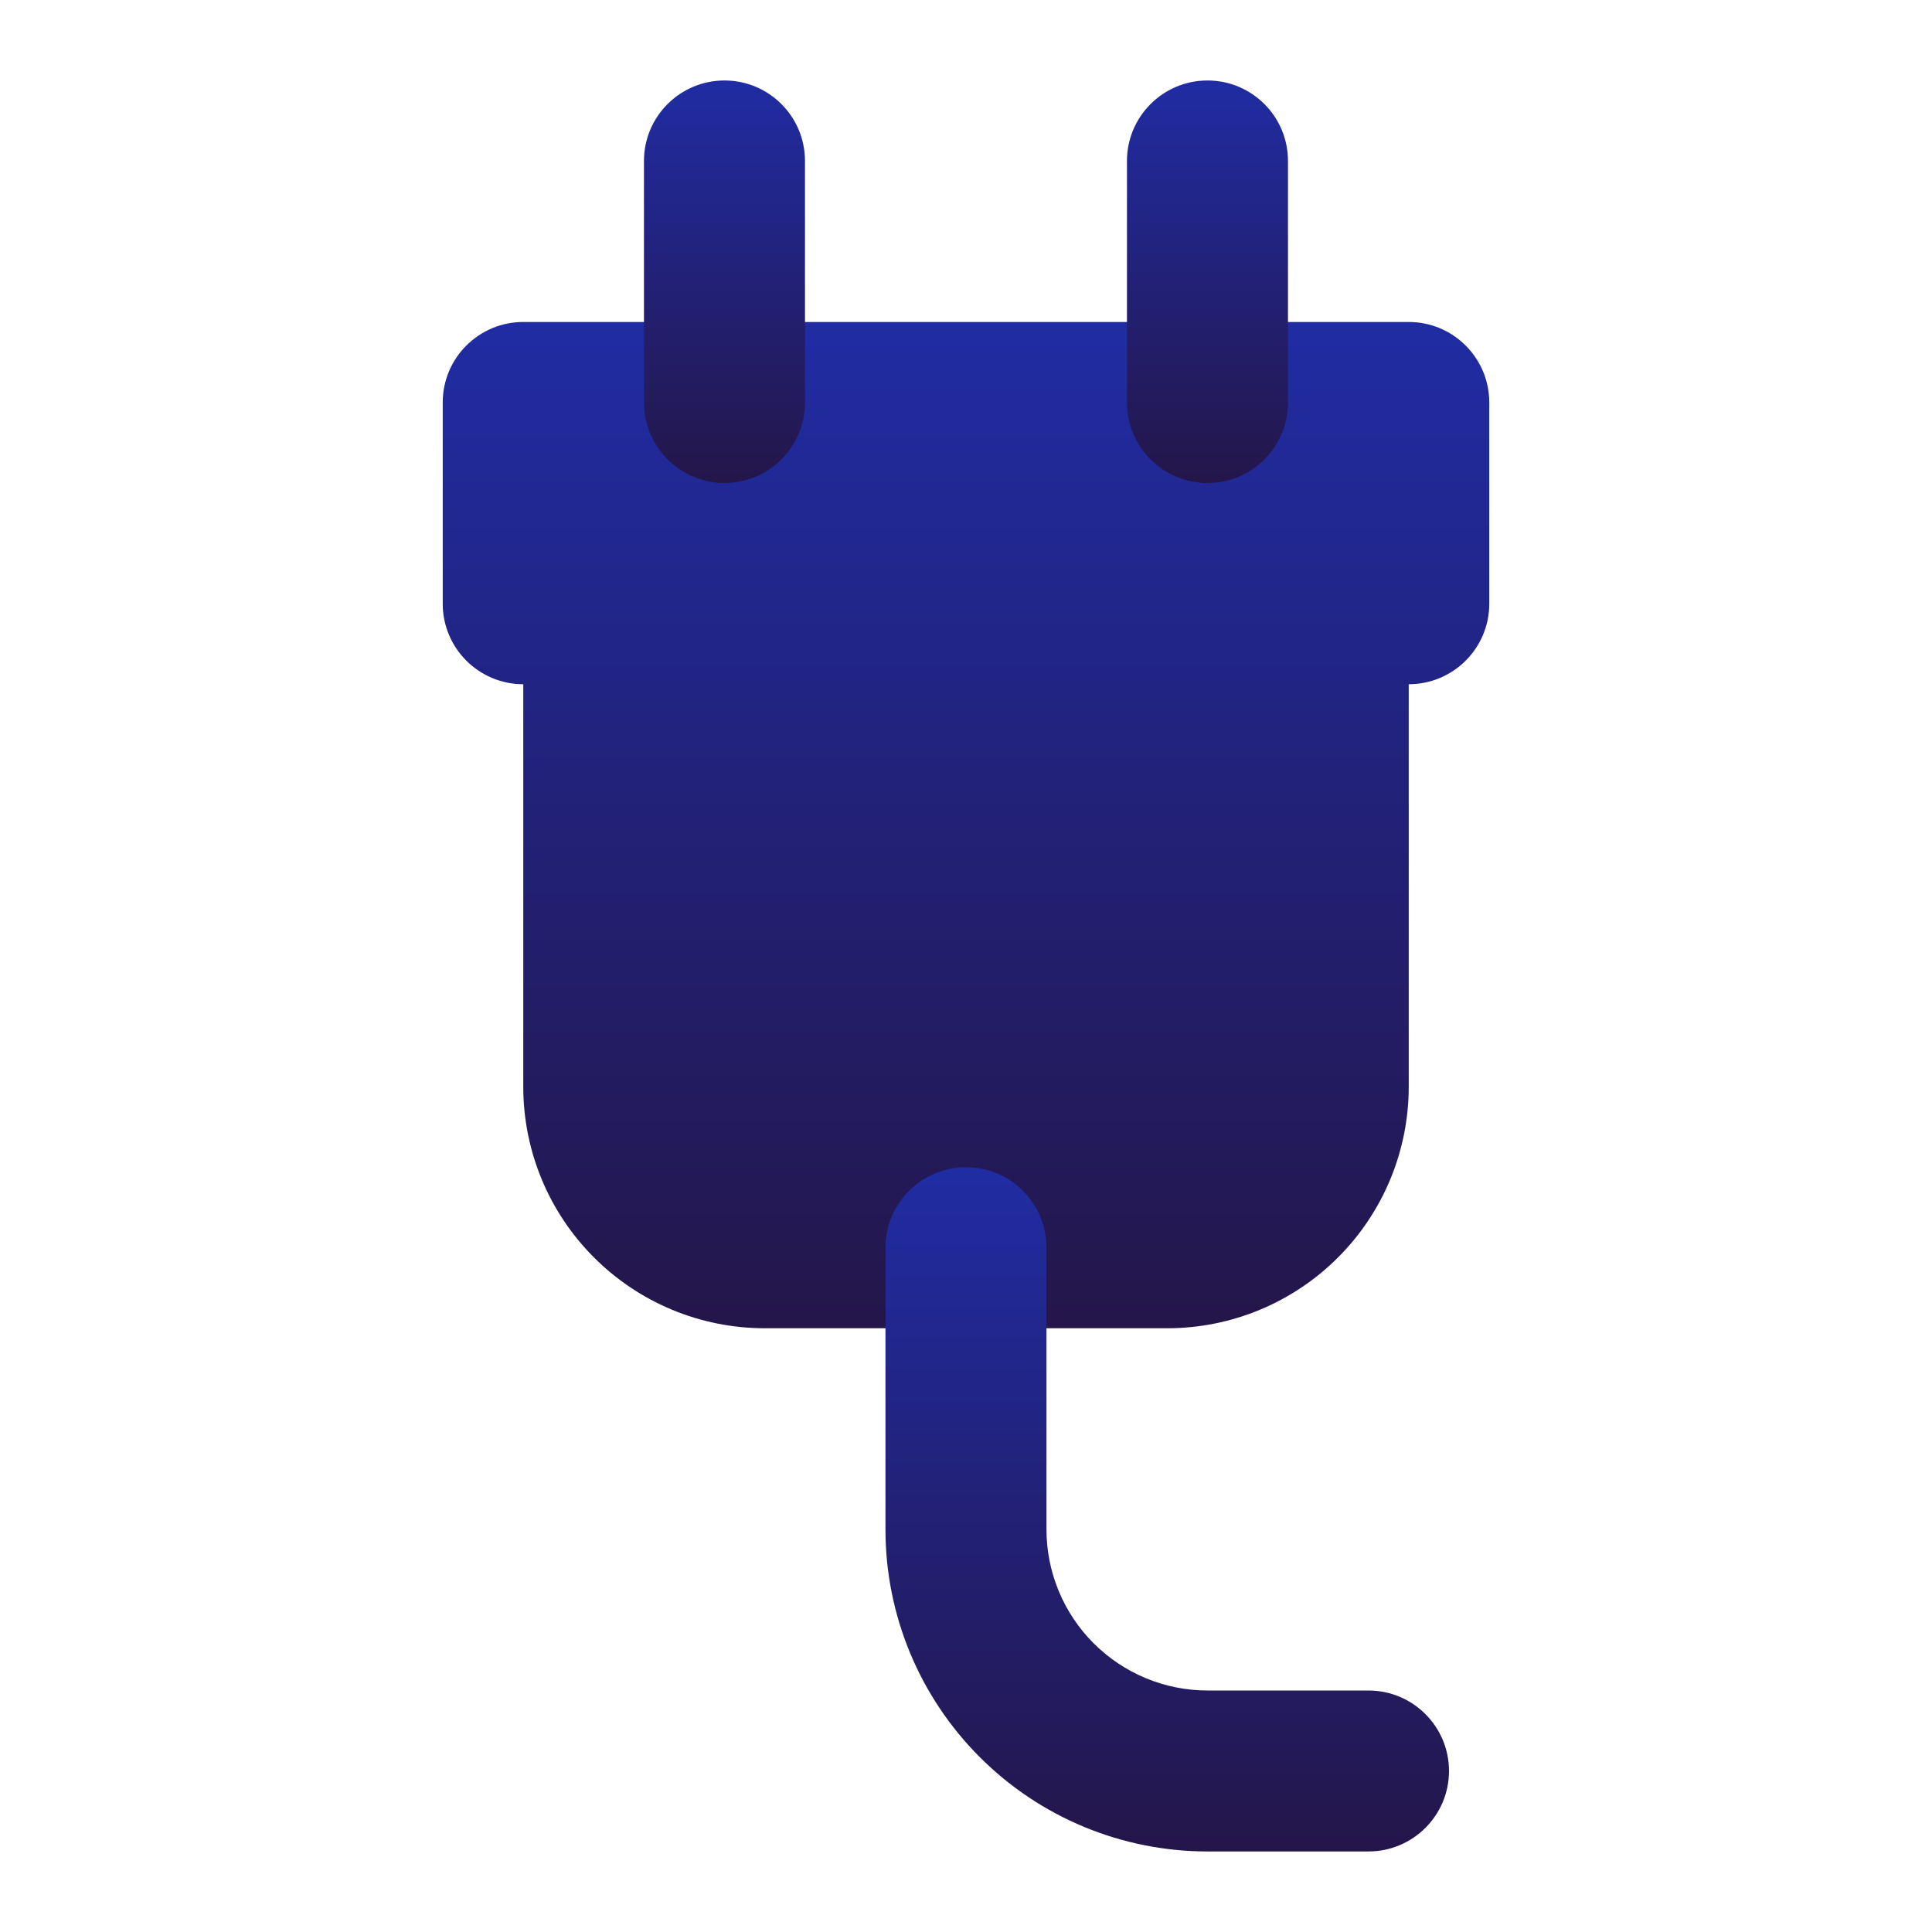
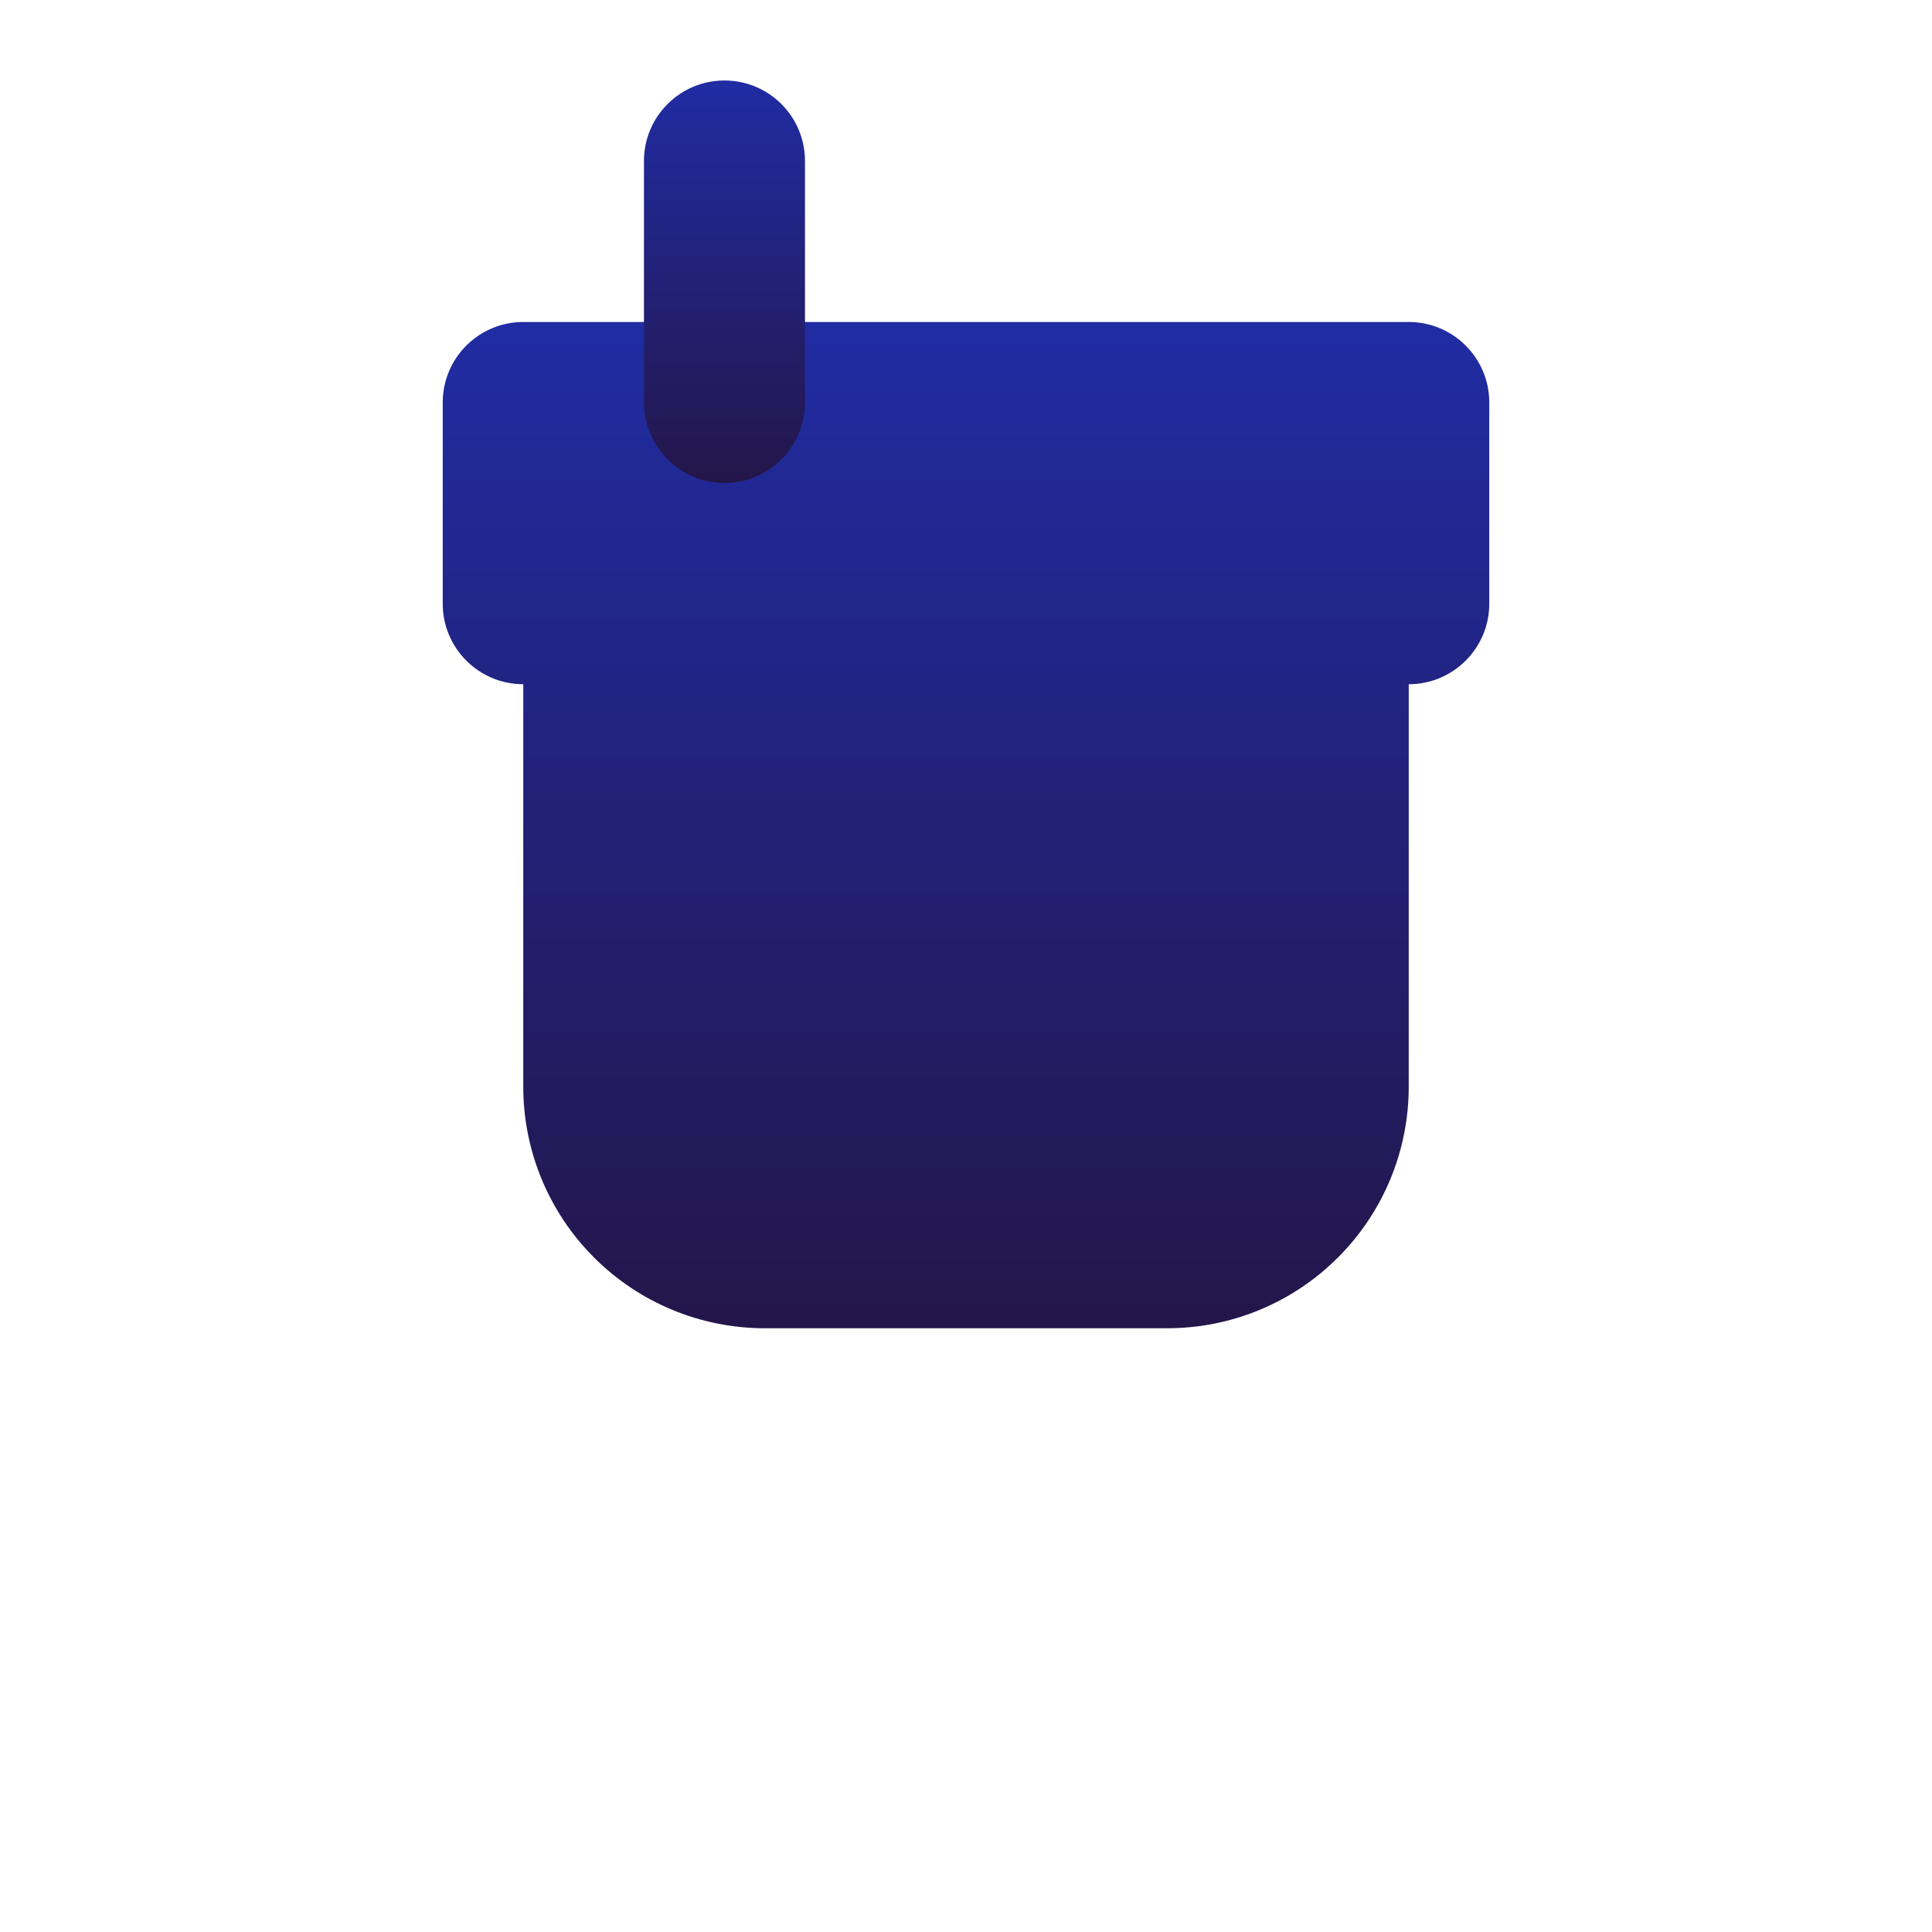
<svg xmlns="http://www.w3.org/2000/svg" width="32" height="32" viewBox="0 0 32 32" fill="none">
  <path fill-rule="evenodd" clip-rule="evenodd" d="M8.667 11.333V18C8.667 19.061 9.088 20.078 9.839 20.828C10.588 21.578 11.605 22 12.667 22H19.333C20.395 22 21.412 21.578 22.161 20.828C22.912 20.078 23.333 19.061 23.333 18V11.333C24.069 11.333 24.667 10.736 24.667 10V6.666C24.667 5.93 24.069 5.333 23.333 5.333H8.667C7.931 5.333 7.333 5.93 7.333 6.666V10C7.333 10.736 7.931 11.333 8.667 11.333Z" fill="url(#paint0_linear_524_4187)" />
  <path fill-rule="evenodd" clip-rule="evenodd" d="M13.333 6.666V2.666C13.333 1.93 12.736 1.333 12 1.333C11.264 1.333 10.666 1.93 10.666 2.666V6.666C10.666 7.402 11.264 8 12 8C12.736 8 13.333 7.402 13.333 6.666Z" fill="url(#paint1_linear_524_4187)" />
-   <path fill-rule="evenodd" clip-rule="evenodd" d="M21.333 6.666V2.666C21.333 1.93 20.736 1.333 20 1.333C19.264 1.333 18.666 1.93 18.666 2.666V6.666C18.666 7.402 19.264 8 20 8C20.736 8 21.333 7.402 21.333 6.666Z" fill="url(#paint2_linear_524_4187)" />
-   <path fill-rule="evenodd" clip-rule="evenodd" d="M14.666 20.666V25.333C14.666 26.748 15.228 28.104 16.229 29.104C17.229 30.105 18.585 30.666 20 30.666H22.666C23.402 30.666 24 30.069 24 29.333C24 28.597 23.402 28 22.666 28H20C19.293 28 18.614 27.718 18.114 27.218C17.614 26.718 17.333 26.04 17.333 25.333C17.333 23.061 17.333 20.666 17.333 20.666C17.333 19.93 16.736 19.333 16 19.333C15.264 19.333 14.666 19.93 14.666 20.666Z" fill="url(#paint3_linear_524_4187)" />
  <defs>
    <linearGradient id="paint0_linear_524_4187" x1="16" y1="5.333" x2="16" y2="22" gradientUnits="userSpaceOnUse">
      <stop stop-color="#202CA3" />
      <stop offset="1" stop-color="#24164A" />
    </linearGradient>
    <linearGradient id="paint1_linear_524_4187" x1="12" y1="1.333" x2="12" y2="8" gradientUnits="userSpaceOnUse">
      <stop stop-color="#202CA3" />
      <stop offset="1" stop-color="#24164A" />
    </linearGradient>
    <linearGradient id="paint2_linear_524_4187" x1="20" y1="1.333" x2="20" y2="8" gradientUnits="userSpaceOnUse">
      <stop stop-color="#202CA3" />
      <stop offset="1" stop-color="#24164A" />
    </linearGradient>
    <linearGradient id="paint3_linear_524_4187" x1="19.333" y1="19.333" x2="19.333" y2="30.666" gradientUnits="userSpaceOnUse">
      <stop stop-color="#202CA3" />
      <stop offset="1" stop-color="#24164A" />
    </linearGradient>
  </defs>
</svg>